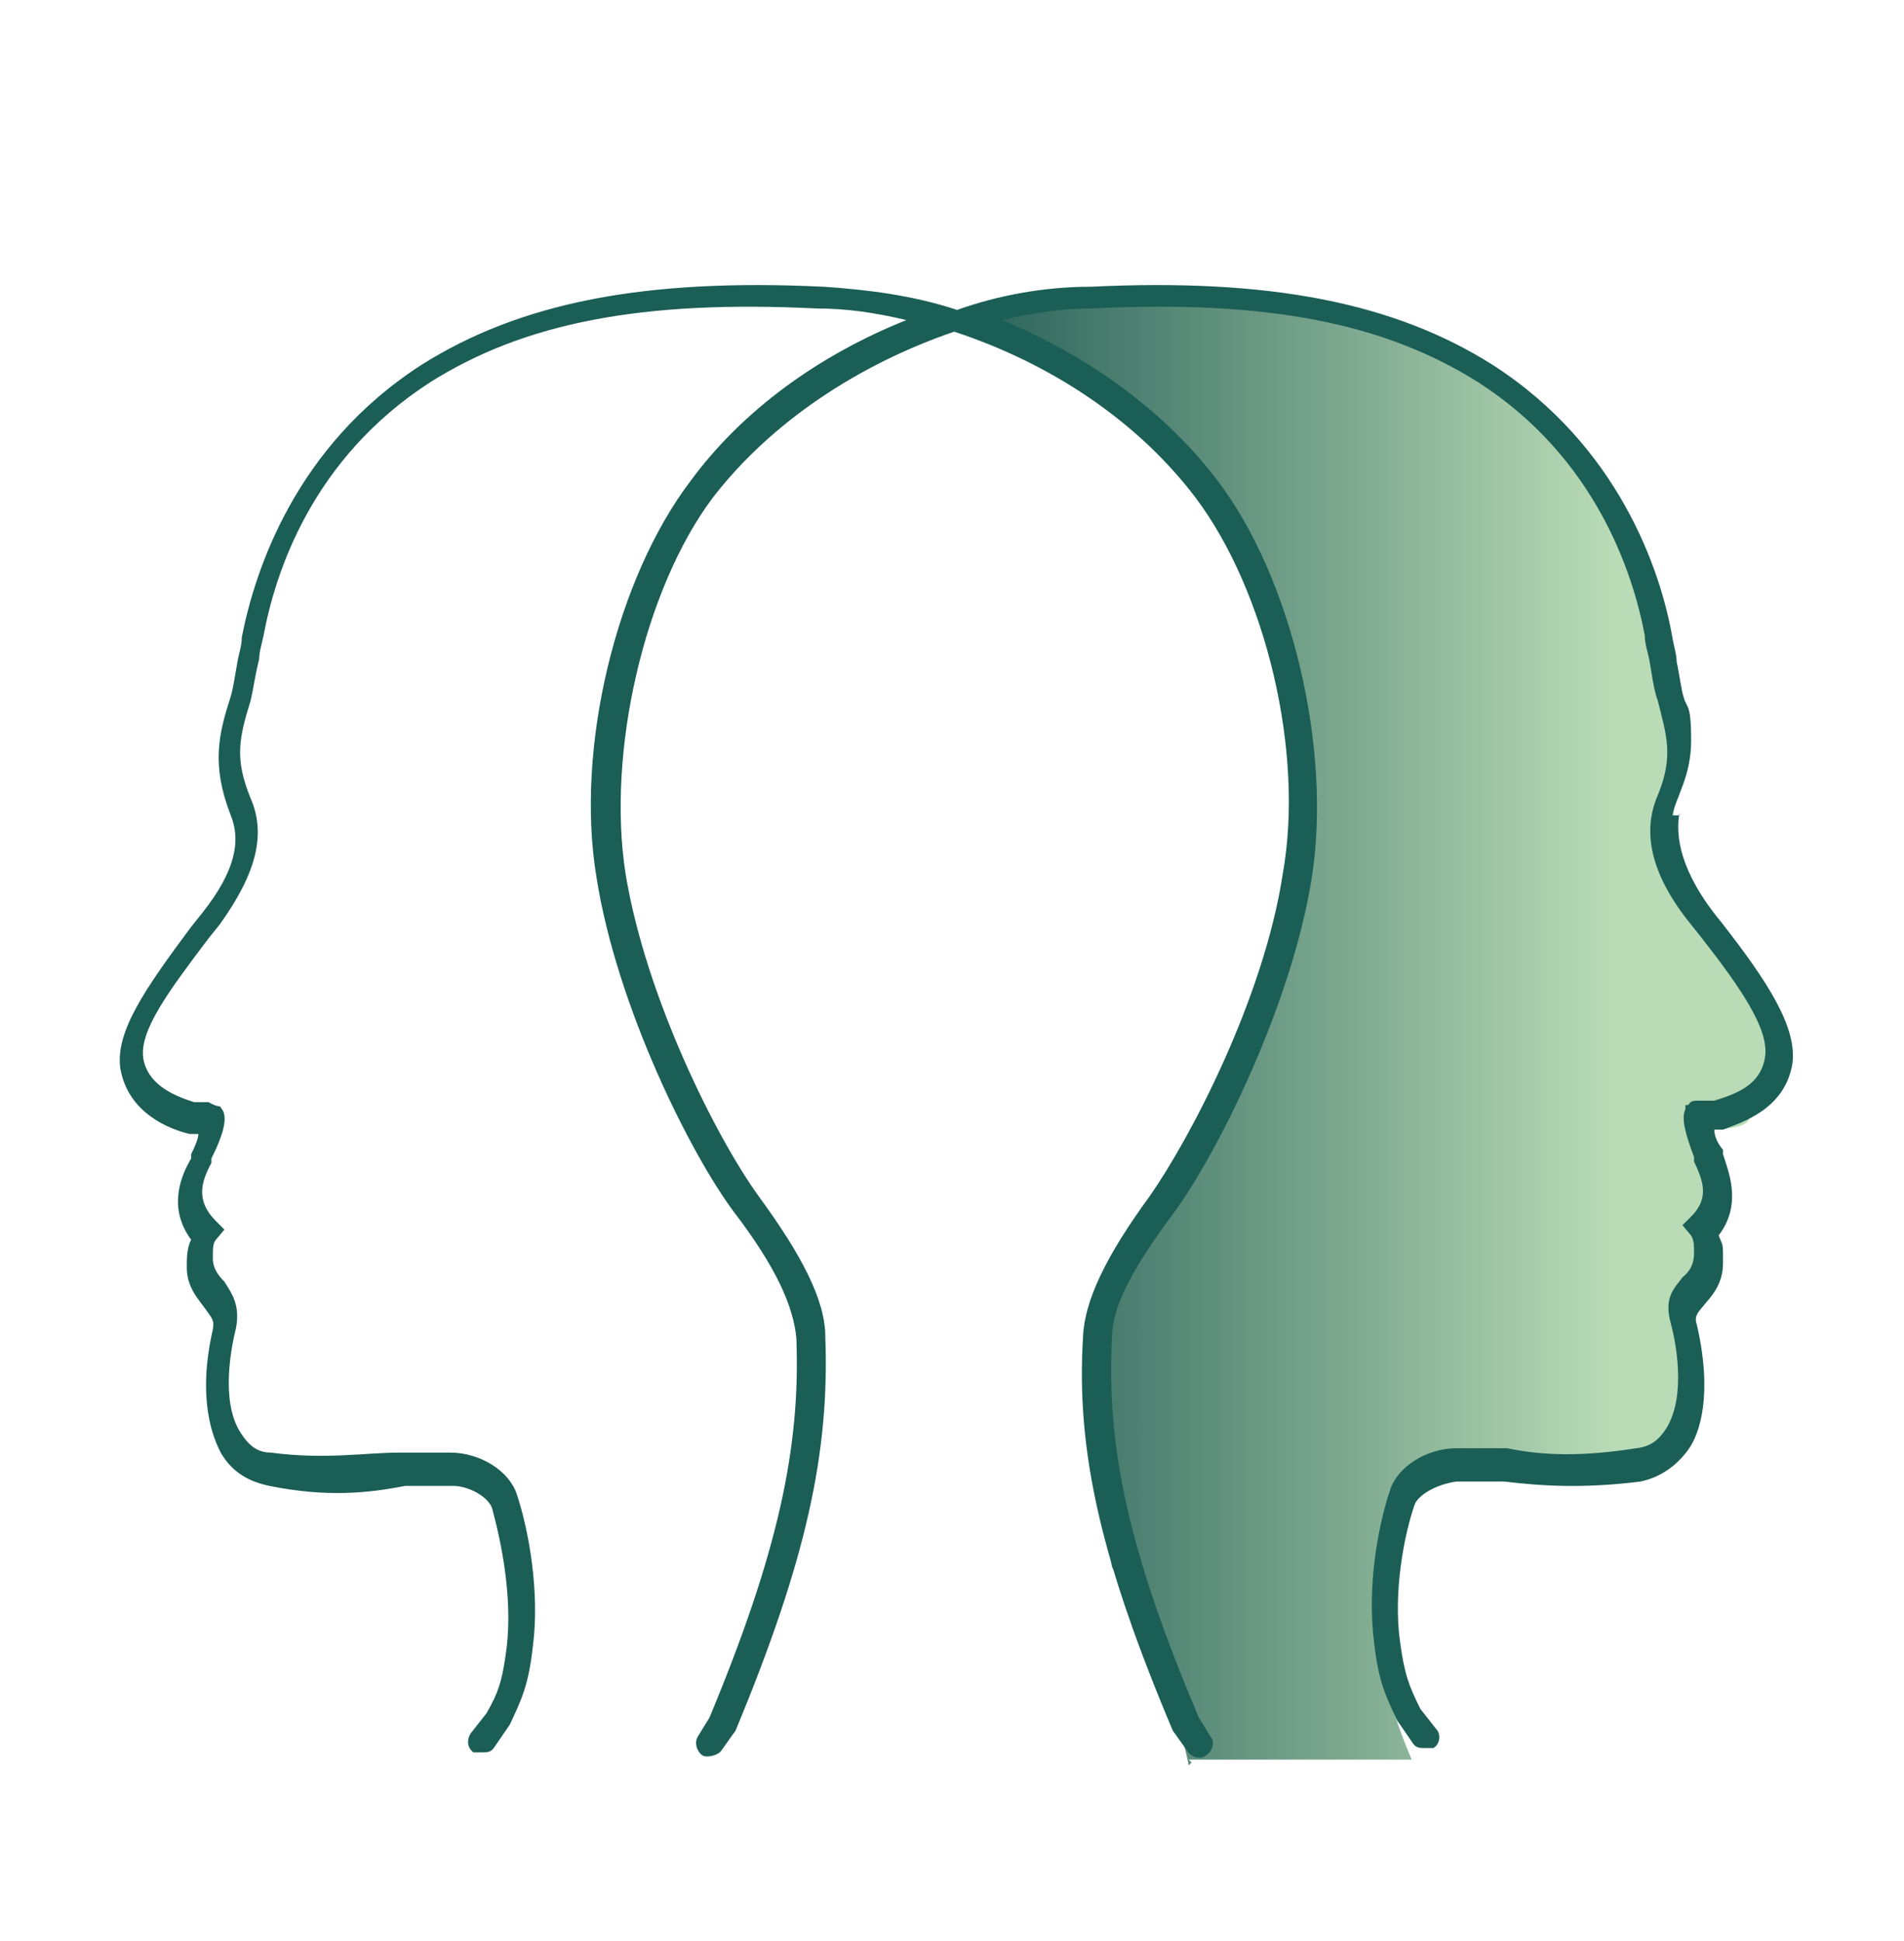
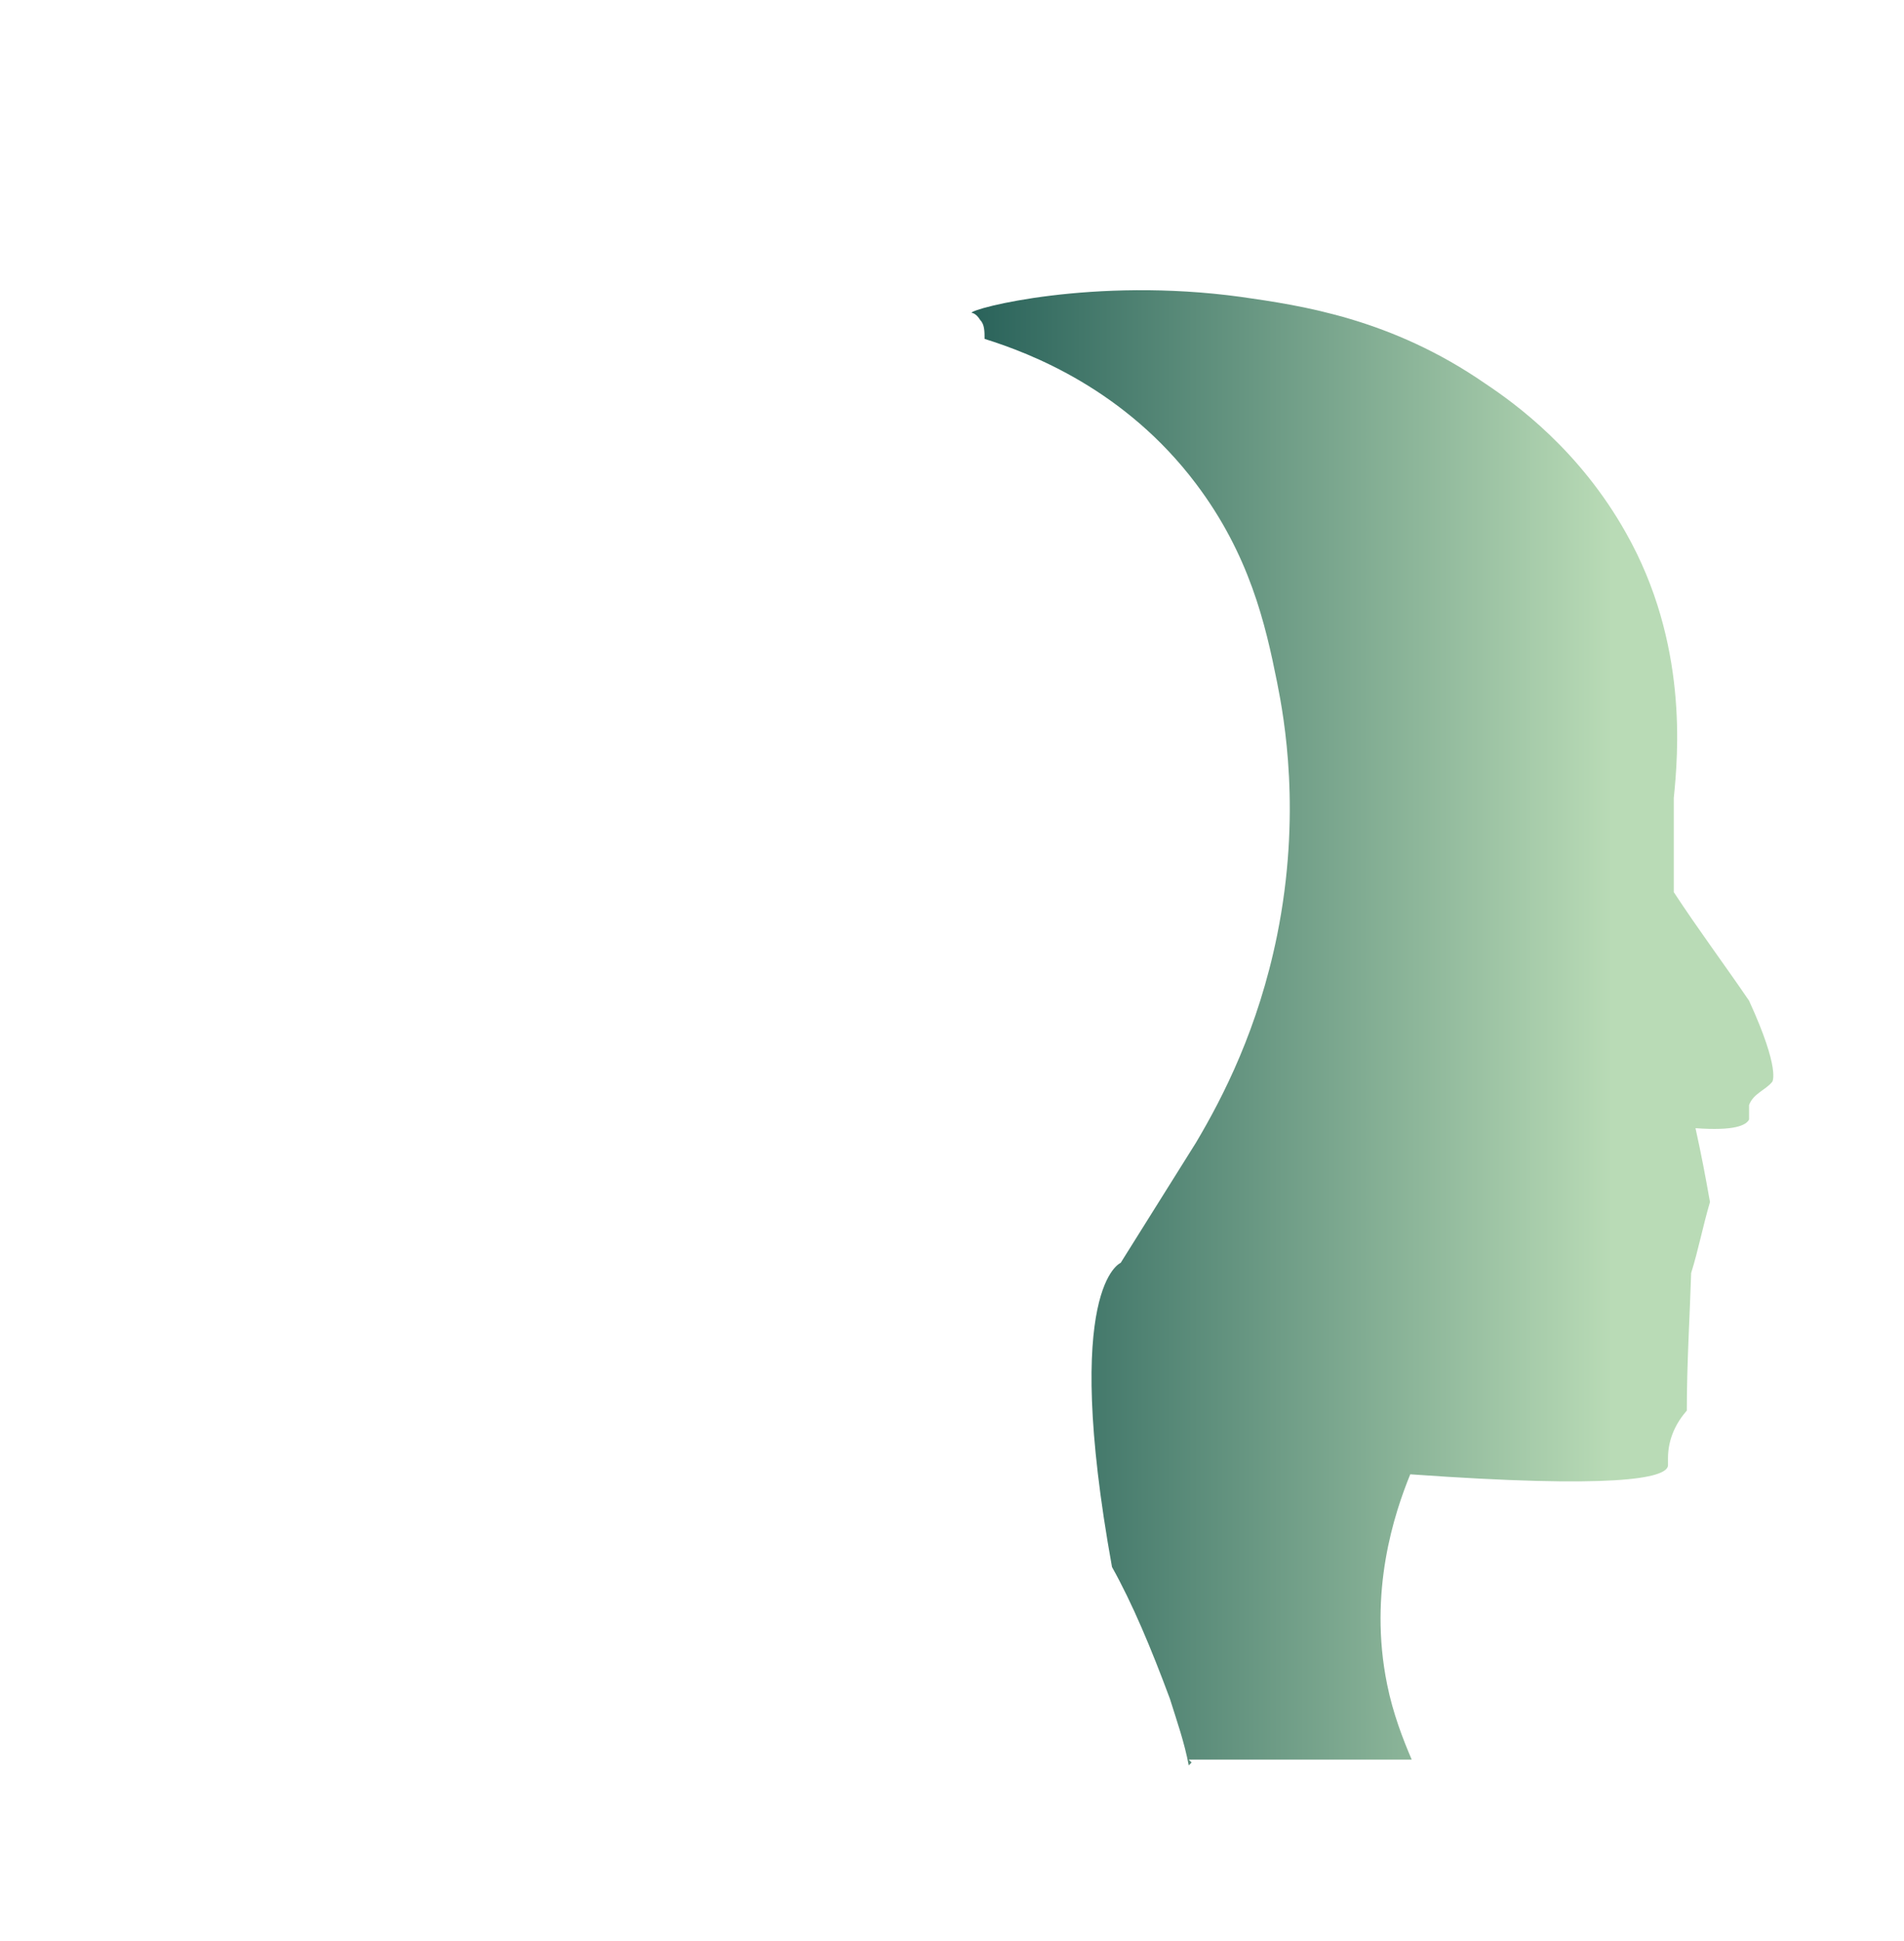
<svg xmlns="http://www.w3.org/2000/svg" id="Layer_1" version="1.1" viewBox="0 0 131.5 134">
  <defs>
    <style>
      .st0 {
        fill: #1b5e56;
      }

      .st1 {
        fill: url(#linear-gradient);
      }
    </style>
    <linearGradient id="linear-gradient" x1="67" y1="925.6" x2="122.5" y2="925.6" gradientTransform="translate(0 -854.8)" gradientUnits="userSpaceOnUse">
      <stop offset="0" stop-color="#29625a" />
      <stop offset=".8" stop-color="#b9dbb6" />
    </linearGradient>
  </defs>
  <path class="st1" d="M82.1,121.5h15.4c-.6-1.4-1.3-3.2-1.7-5.2-1.3-6.4.5-11.8,1.6-14.5,14,1,17.7.3,17.8-.6v-.5c0-1.4.6-2.5,1.3-3.3,0-3.2.2-6.4.3-9.5.5-1.6.8-3.2,1.3-4.9-.3-1.7-.6-3.3-1-5.1,2.7.2,3.5-.2,3.7-.6v-1c.3-.8,1.1-1,1.6-1.6,0,0,.6-.8-1.6-5.6h0c-1.7-2.5-3.5-4.9-5.2-7.5v-6.5c.3-3,1-10.7-3.3-18.3-3.2-5.7-7.6-8.9-9.7-10.3-6.5-4.5-12.7-5.4-16.9-6-10.2-1.4-18.6.8-18.6,1.1,0,0,.3,0,.6.5.3.3.3.8.3,1.3,3.2,1,9.7,3.5,14.6,10,3.7,4.9,4.8,9.7,5.6,13.7.5,2.5,1.7,9.1,0,17.5-1.3,6.4-3.7,11.1-5.6,14.3-1.7,2.7-3.5,5.6-5.2,8.3,0,0-4.1,1.6-.6,21,1.4,2.5,2.7,5.6,4,9.1.5,1.6,1,3,1.3,4.6l.2-.2Z" />
-   <path class="st0" d="M115.5,56.3c.3-1.4,1.3-2.7,1.3-5.2s-.3-2.2-.5-2.9c-.2-.6-.3-1.6-.5-2.5,0-.5-.2-1.1-.3-1.7-.8-4.6-3.7-13.2-12.4-18.8-6.8-4.3-15.4-6-27.8-5.4-3.2,0-6.4.6-9.2,1.6-3-1-6.2-1.4-9.2-1.6-12.4-.6-21,1.1-27.8,5.4-8.7,5.6-11.5,14.2-12.4,18.8,0,.6-.2,1.1-.3,1.7-.2,1.1-.3,1.9-.5,2.5-.8,2.5-1.3,4.6,0,8,.8,1.9.3,4-1.9,6.8l-.8,1c-3.2,4.3-5.2,7.2-4.9,9.7.5,3.2,3.5,4.3,4.8,4.6h.6c0,.3-.2.8-.5,1.4v.3c-.6,1-1.7,3.3,0,5.6-.3.6-.3,1.3-.3,1.9,0,1.4.8,2.2,1.3,2.9s.6.8.5,1.4c-1.1,4.8,0,7.5.6,8.6.8,1.3,1.9,1.9,3.3,2.2,4,.8,6.8.5,9.4,0h3.3c1.1,0,2.5.8,2.7,1.6.6,2.2,1.4,6,1,9.5-.3,2.4-.6,3.2-1.4,4.6l-1.1,1.4c-.3.5-.2,1,.2,1.3h.6c.3,0,.6,0,.8-.3l1.1-1.6c.8-1.7,1.3-2.7,1.6-5.4.5-3.8-.3-8.1-1.1-10.5-.5-1.6-2.5-2.9-4.6-2.9h-3.5c-2.4,0-5.1.5-8.9,0-1,0-1.6-.6-2.1-1.4-1.4-2.2-.6-6-.3-7.2.3-1.6-.3-2.4-.8-3.2-.5-.5-.8-1-.8-1.6h0c0-.8,0-1.1.3-1.4l.5-.6-.6-.6c-1.4-1.4-1-2.7-.3-4v-.3c.8-1.6,1.1-2.7.8-3.3l-.2-.3s-.3,0-.8-.3h-1c-1.6-.5-3.2-1.3-3.5-3-.3-1.9,1.7-4.6,4.5-8.3l.8-1c2.5-3.5,3.2-6.2,2.1-8.7-1.1-2.7-.8-4.1,0-6.7.2-.8.3-1.7.6-2.9,0-.5.2-1.1.3-1.6.8-4.3,3.3-12.2,11.5-17.5,6.5-4.1,14.6-5.7,26.7-5.1,2.1,0,4.1.3,6.2.8-6,2.4-11.3,6.2-14.9,11.1-5.1,6.7-8,18.4-6.5,27.4,1.4,8.9,6.5,19.1,9.5,23.1,2.9,3.8,4.1,6.5,4.3,8.7.3,7.6-1.3,14.9-6,26.2l-.8,1.3c-.3.5,0,1.1.3,1.3s1.1,0,1.3-.3l1-1.4c4.9-11.8,6.5-19.2,6.2-27.2,0-2.5-1.6-5.6-4.6-9.7-2.9-4-7.8-13.7-9.2-22.3-1.3-8.4,1.3-19.6,6-25.9,4-5.2,10-9.2,16.7-11.5,6.7,2.2,12.7,6.2,16.7,11.5,4.8,6.4,7.5,17.5,6,25.9-1.3,8.6-6.4,18.3-9.2,22.3-3,4.1-4.5,7.2-4.6,9.7-.5,8,1.3,15.6,6.2,27.2l1,1.4c.3.5,1,.6,1.3.3.5-.3.6-1,.3-1.3l-.8-1.3c-4.8-11.3-6.4-18.6-6-26.2,0-2.2,1.4-4.8,4.3-8.7,3-4.1,8.1-14.3,9.5-23.1,1.4-8.9-1.4-20.7-6.5-27.4-3.7-4.9-9.1-8.7-14.9-11.1,2.1-.5,4.1-.8,6.2-.8,12.1-.6,20.2,1,26.7,5.1,8.1,5.2,10.7,13.2,11.5,17.5,0,.6.2,1.1.3,1.6.2,1.1.3,2.1.6,2.9.6,2.4,1.1,3.8,0,6.5-1.1,2.5-.5,5.4,2.1,8.7l.8,1c2.9,3.7,4.8,6.5,4.5,8.4s-1.9,2.5-3.5,3h-1c-.5,0-.6,0-.8.3h-.2v.3c-.3.6,0,1.7.6,3.3v.3c.6,1.3,1.1,2.5-.2,3.8l-.6.6.5.6c.3.3.3.8.3,1.3h0c0,.8-.3,1.3-.8,1.7-.6.8-1.3,1.4-.8,3.2.3,1.1,1.1,4.9-.3,7.2-.5.8-1.1,1.3-2.1,1.4-3.8.6-6.5.5-8.9,0h-3.5c-2.1,0-4.1,1.3-4.6,2.9-.8,2.4-1.6,6.5-1.1,10.5.3,2.7.8,3.7,1.6,5.4l1.1,1.6c.2.3.5.3.8.3h.6c.5-.3.5-1,.2-1.3l-1.1-1.4c-.8-1.6-1.1-2.4-1.4-4.6-.5-3.5.3-7.5,1-9.5.2-.6,1.4-1.4,2.9-1.6h3.3c2.5.3,5.4.5,9.4,0,1.4-.3,2.5-1.1,3.3-2.2.8-1.1,1.7-3.8.6-8.6-.2-.6,0-.8.5-1.4s1.3-1.4,1.3-2.9,0-1.1-.3-1.9c1.7-2.2.6-4.6.3-5.6v-.3c-.5-.6-.6-1.1-.6-1.4h.6c1.3-.5,4.3-1.4,4.8-4.6.3-2.5-1.7-5.6-4.9-9.7-2.9-3.5-3.2-6-2.9-7.6v.2Z" />
</svg>